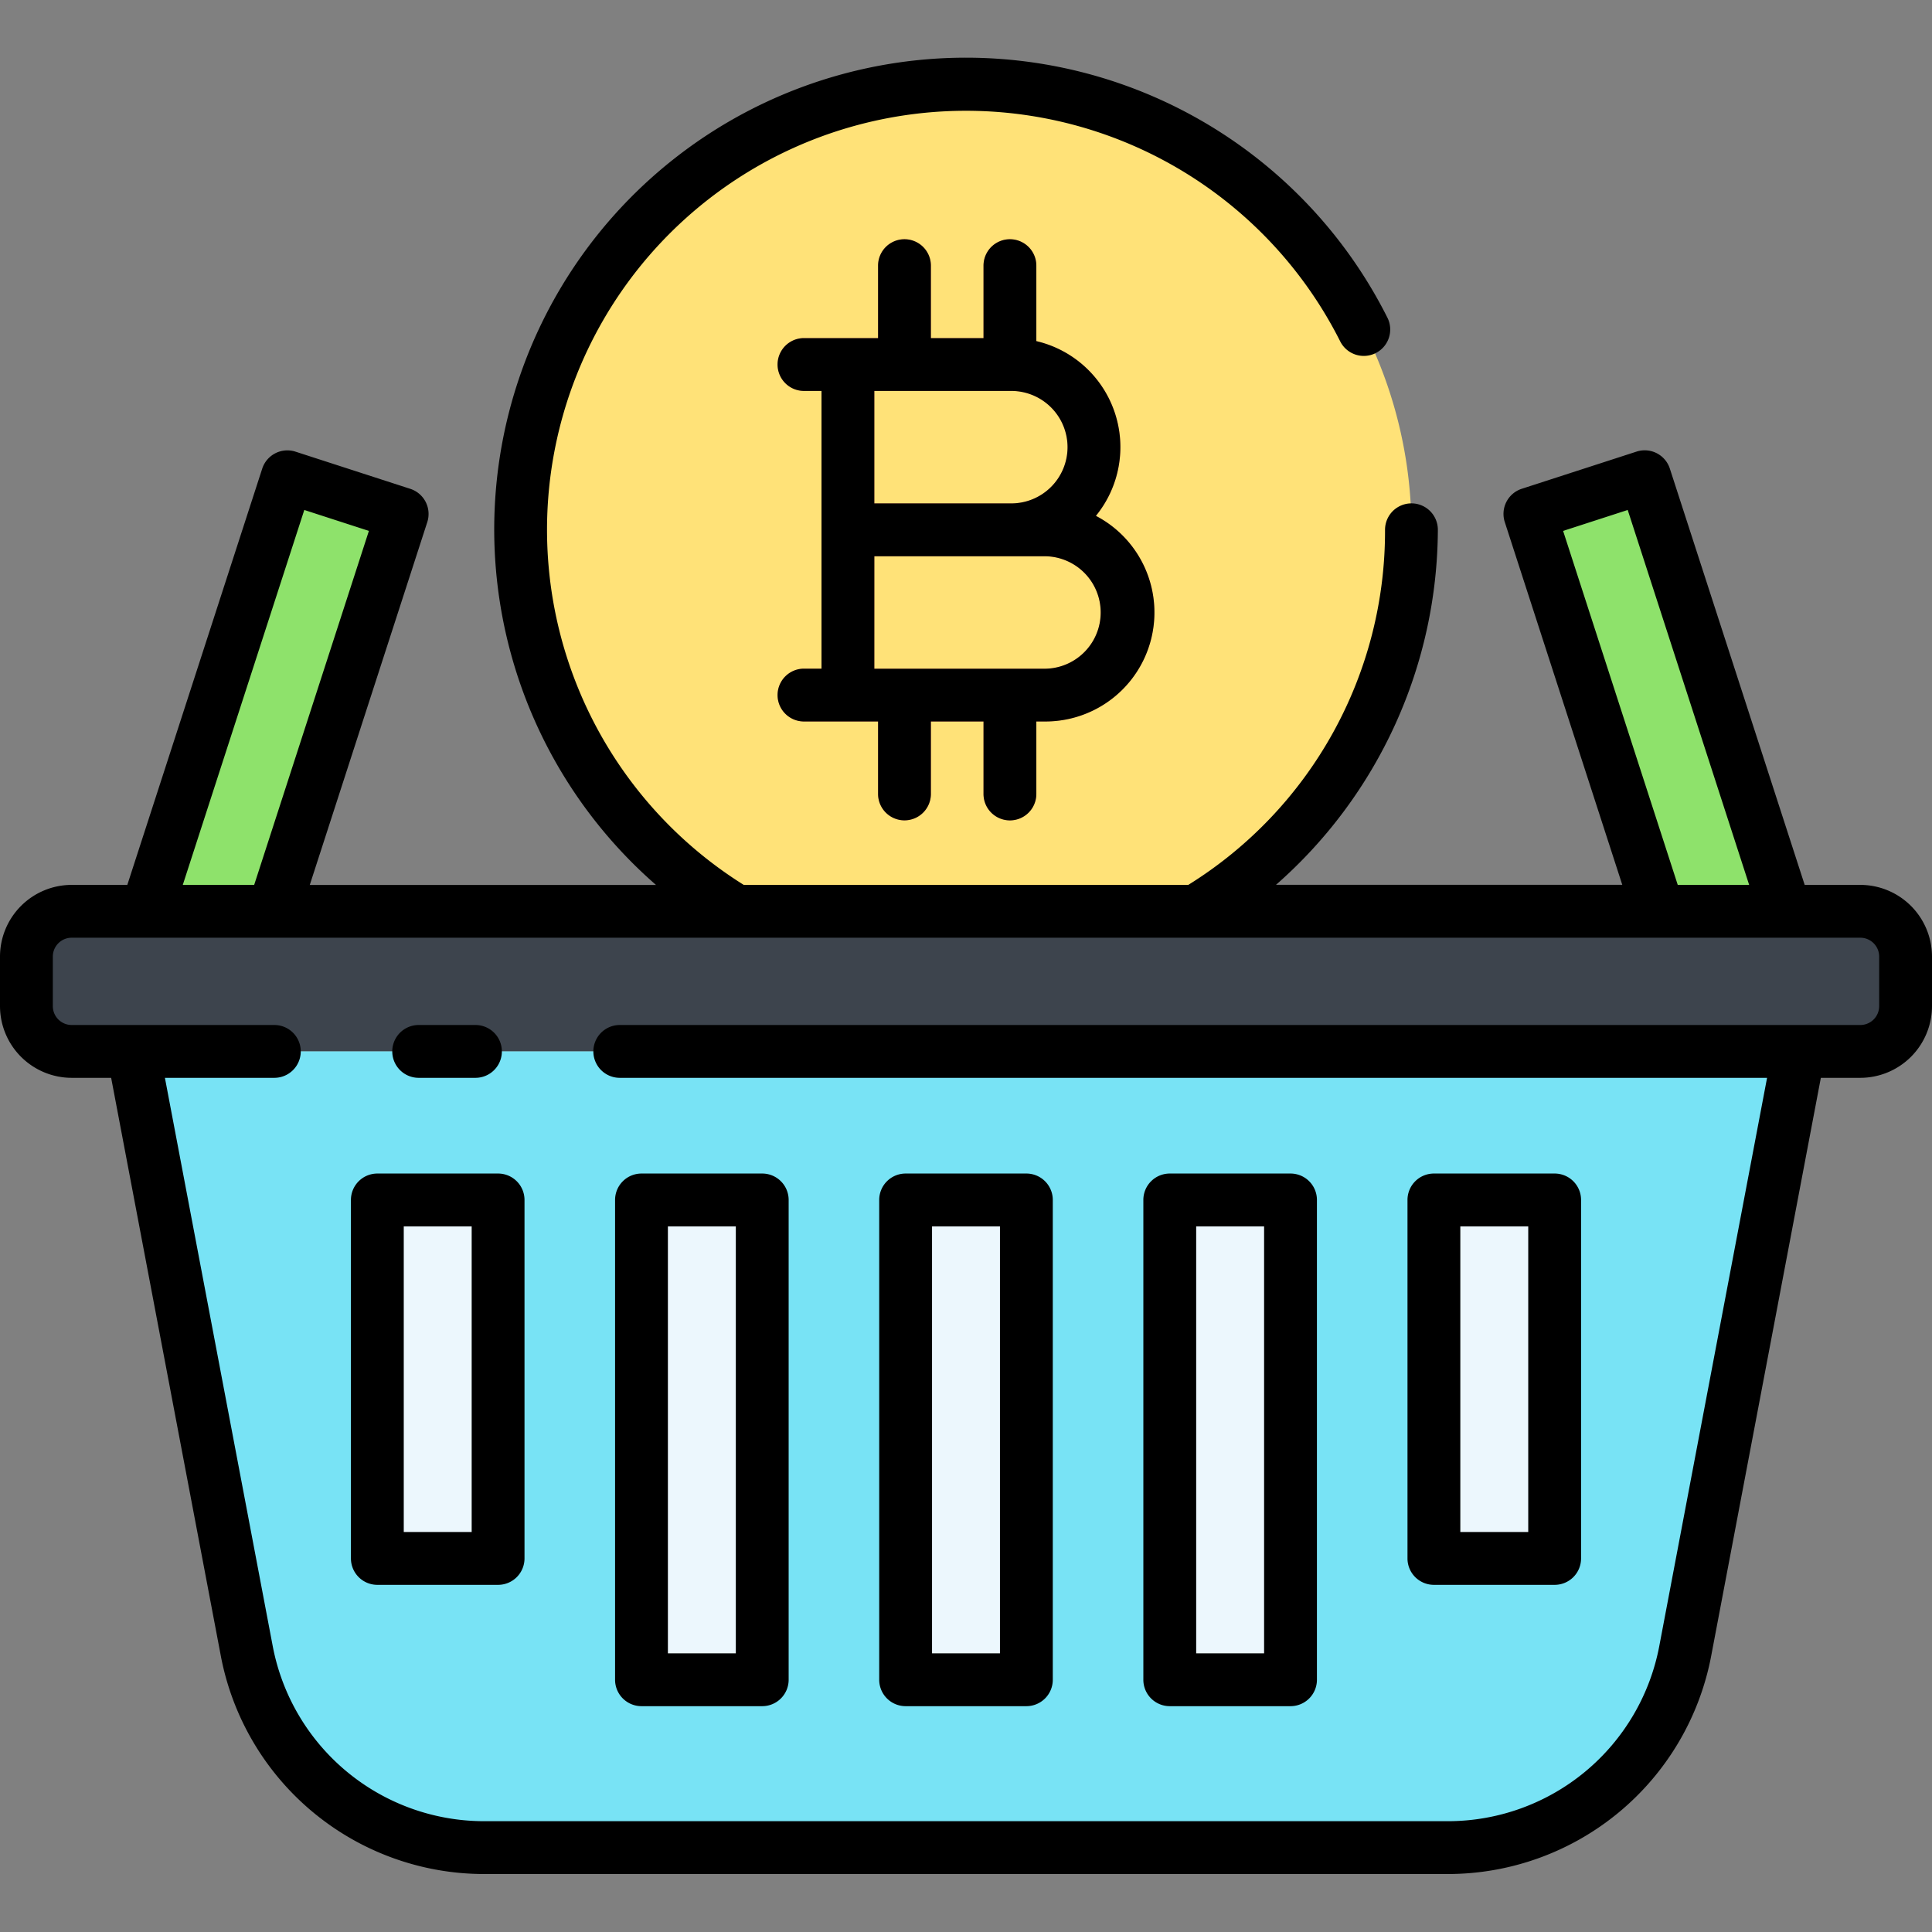
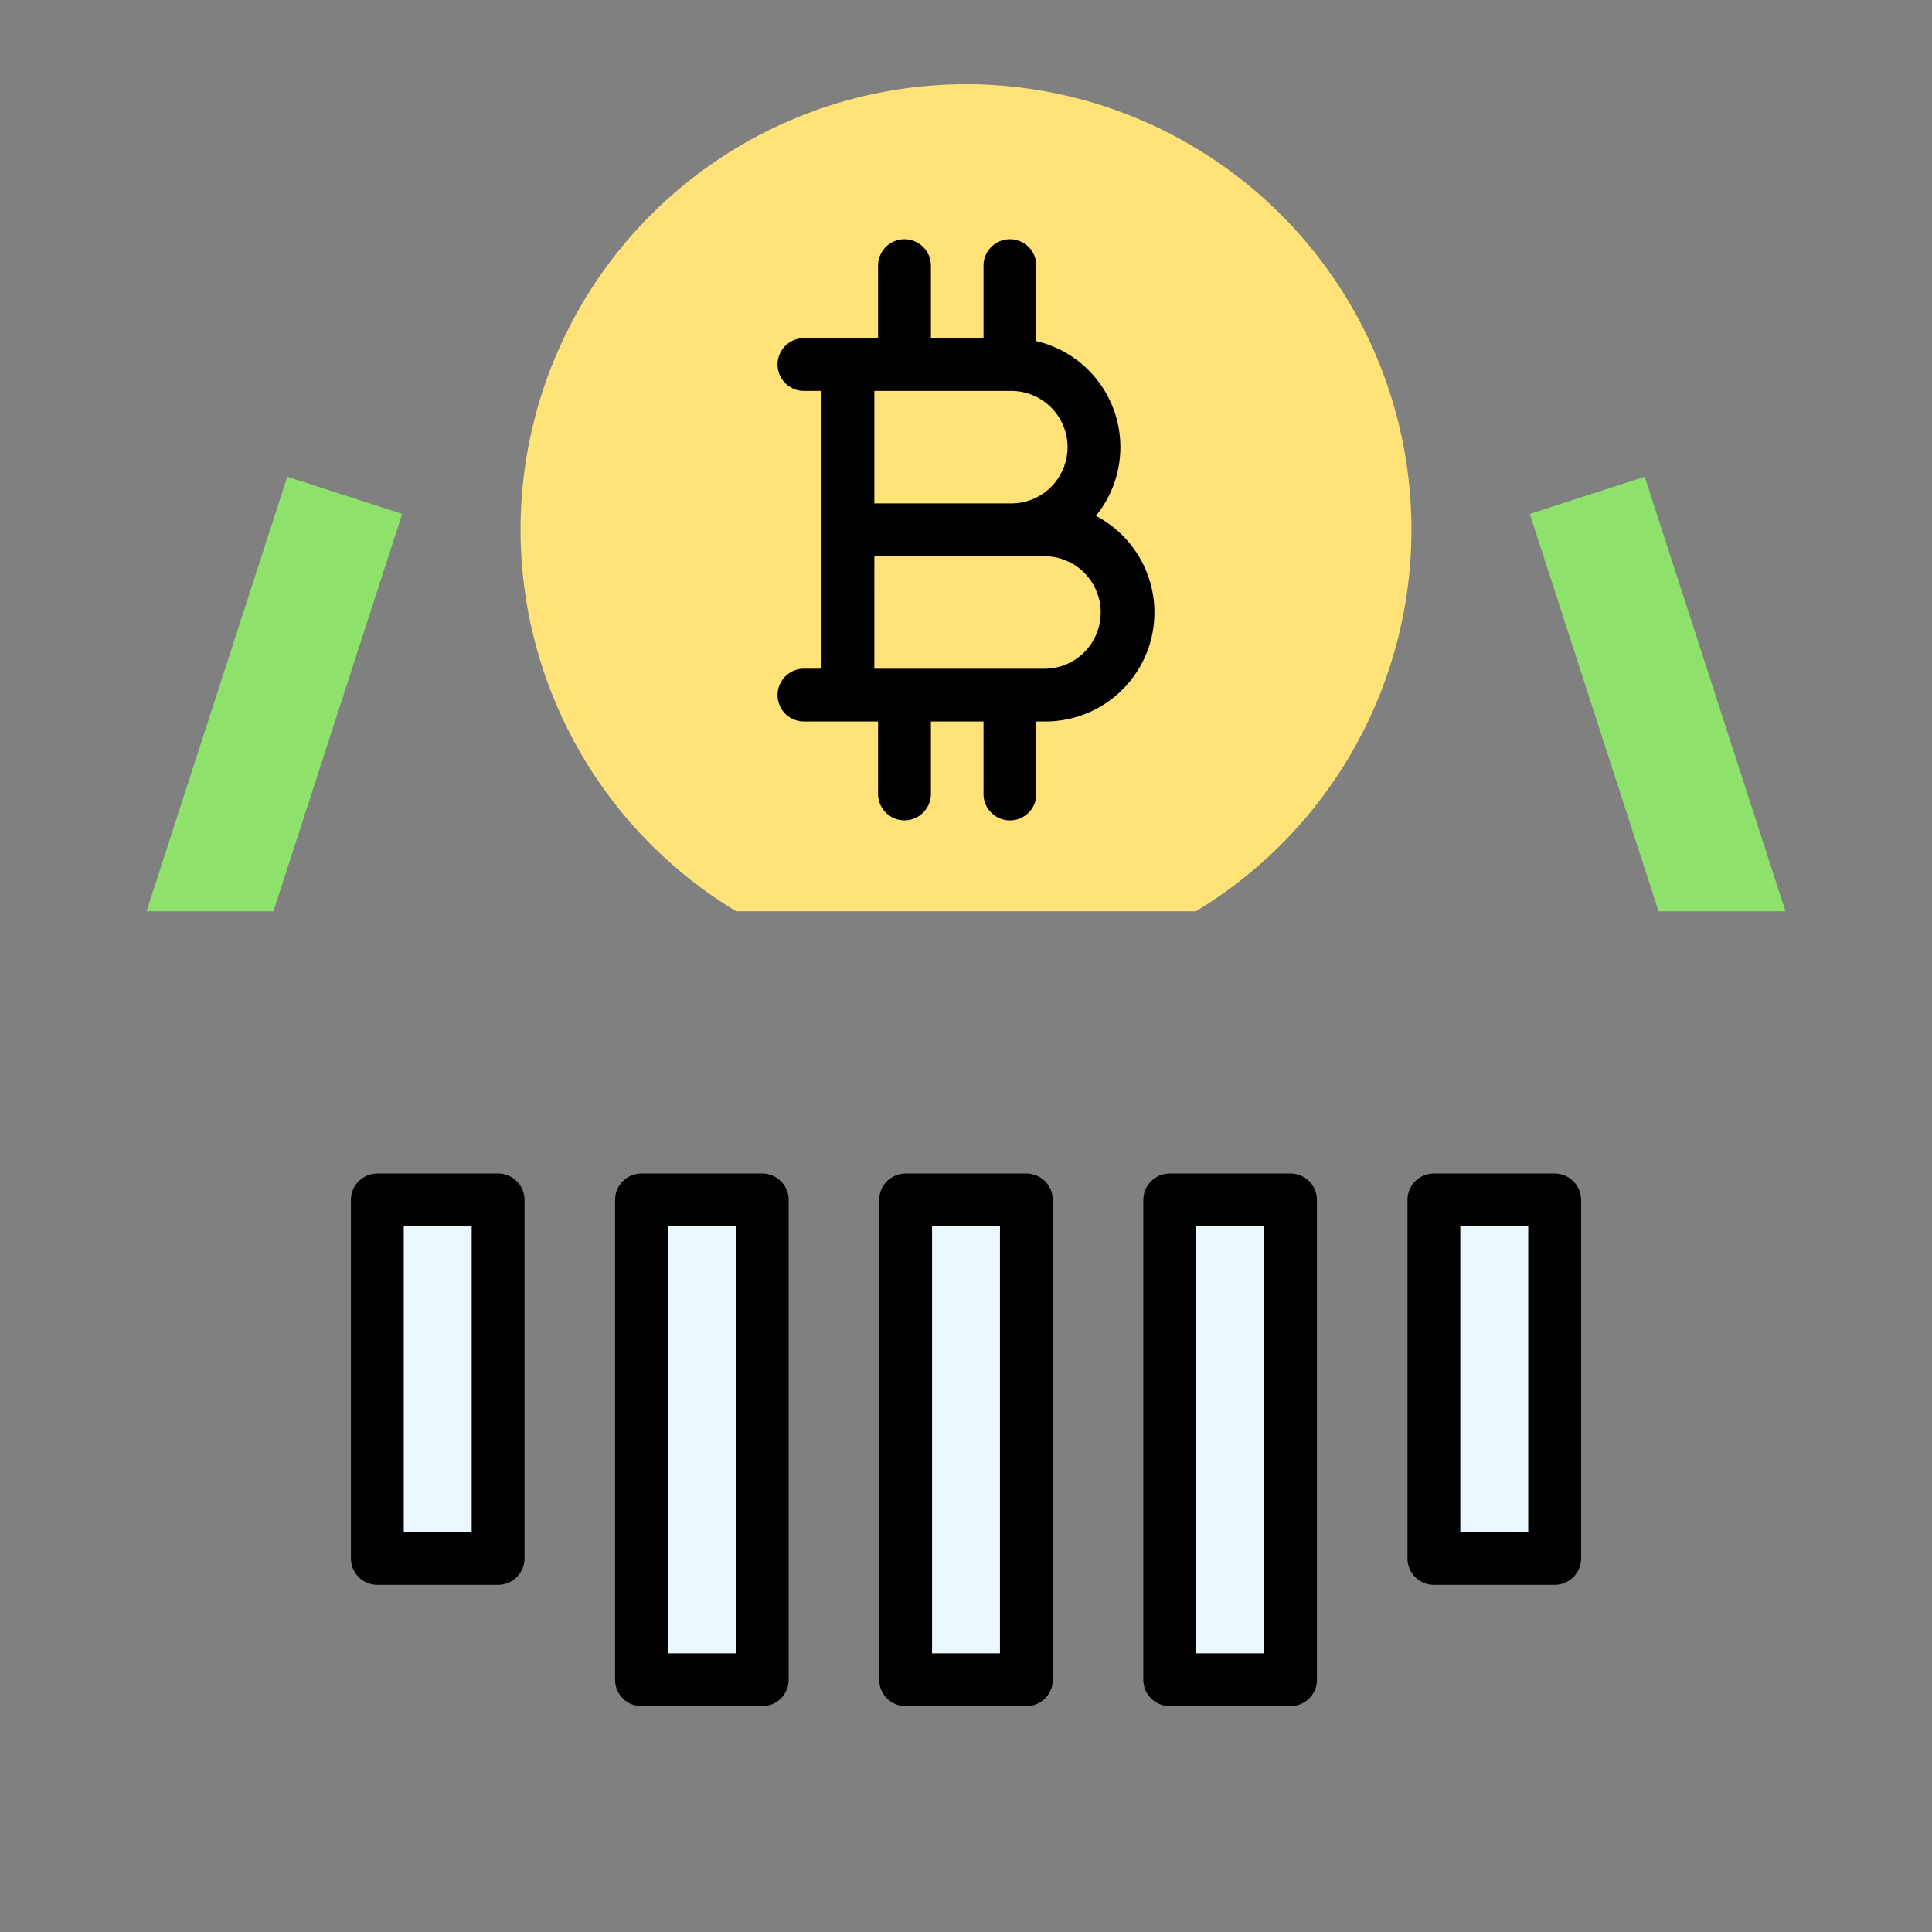
<svg xmlns="http://www.w3.org/2000/svg" height="512" viewBox="0 0 128 128" width="512">
  <rect x="0" y="0" width="128" height="128" fill="#808080" stroke="none" />
  <g>
    <g>
      <path d="m48.779 60.376h30.442a29.512 29.512 0 1 0 -30.442 0z" fill="#ffe278" />
-       <rect fill="#3d444d" height="9.283" rx="3" width="124.5" x="1.75" y="60.376" />
-       <path d="m95.929 122.409h-63.859a16 16 0 0 1 -15.719-13.018l-7.539-39.735h110.375l-7.538 39.735a16 16 0 0 1 -15.72 13.018z" fill="#78e3f5" />
-       <path d="m72.605 34.181a7.211 7.211 0 0 0 -3.945-11.581v-5a1.75 1.75 0 1 0 -3.5 0v4.8h-3.486v-4.8a1.75 1.75 0 1 0 -3.5 0v4.8h-4.908a1.75 1.75 0 0 0 0 3.5h1.161v9.2 9.2h-1.161a1.75 1.75 0 1 0 0 3.5h4.908v4.8a1.75 1.75 0 0 0 3.5 0v-4.8h3.486v4.8a1.75 1.75 0 1 0 3.5 0v-4.8h.6a7.222 7.222 0 0 0 3.346-13.623zm-1.877-4.554a3.729 3.729 0 0 1 -3.728 3.725h-9.073v-7.452h9.073a3.729 3.729 0 0 1 3.728 3.727zm-1.469 14.673h-11.332v-7.447h11.332a3.726 3.726 0 0 1 0 7.451z" fill="#ff936b" />
      <path d="m18.117 60.376 8.528-26.328-7.611-2.465-9.326 28.793z" fill="#8ee26b" />
      <path d="m109.883 60.376-8.528-26.328 7.611-2.465 9.326 28.793z" fill="#8ee26b" />
      <g fill="#ecf7fd">
        <path d="m25 79.5h8v23.75h-8z" />
        <path d="m42.5 79.5h8v31.788h-8z" />
        <path d="m60 79.5h8v31.788h-8z" />
        <path d="m77.5 79.5h8v31.788h-8z" />
        <path d="m95 79.5h8v23.75h-8z" />
      </g>
    </g>
    <g>
-       <path d="m27.739 71.409h3.761a1.75 1.75 0 0 0 0-3.5h-3.761a1.75 1.75 0 0 0 0 3.5z" />
-       <path d="m123.25 58.626h-3.685l-8.934-27.582a1.752 1.752 0 0 0 -2.2-1.126l-7.611 2.465a1.751 1.751 0 0 0 -1.126 2.2l7.786 24.039h-22.943a31.457 31.457 0 0 0 10.725-23.522 1.75 1.75 0 0 0 -3.5 0 27.584 27.584 0 0 1 -13.035 23.526h-29.453a27.757 27.757 0 1 1 39.515-36.015 1.75 1.75 0 1 0 3.123-1.58 31.25 31.25 0 1 0 -48.449 37.6h-22.94l7.787-24.044a1.751 1.751 0 0 0 -1.126-2.2l-7.611-2.465a1.751 1.751 0 0 0 -2.2 1.126l-8.938 27.578h-3.685a4.756 4.756 0 0 0 -4.75 4.75v3.283a4.756 4.756 0 0 0 4.75 4.75h2.614l7.268 38.309a17.764 17.764 0 0 0 17.438 14.441h63.86a17.766 17.766 0 0 0 17.439-14.441l7.267-38.309h2.614a4.756 4.756 0 0 0 4.75-4.75v-3.283a4.756 4.756 0 0 0 -4.75-4.75zm-19.69-23.452 4.28-1.387 8.046 24.839h-4.731zm-83.4-1.387 4.28 1.387-7.6 23.452h-4.73zm104.34 32.872a1.251 1.251 0 0 1 -1.25 1.25h-82.188a1.75 1.75 0 0 0 0 3.5h76.011l-7.143 37.656a14.263 14.263 0 0 1 -14 11.594h-63.86a14.263 14.263 0 0 1 -14-11.594l-7.144-37.656h7.25a1.75 1.75 0 1 0 0-3.5h-13.426a1.25 1.25 0 0 1 -1.25-1.25v-3.283a1.25 1.25 0 0 1 1.25-1.25h118.5a1.251 1.251 0 0 1 1.25 1.25z" />
      <path d="m66.91 54.353a1.75 1.75 0 0 0 1.75-1.75v-4.803h.6a7.222 7.222 0 0 0 3.346-13.623 7.211 7.211 0 0 0 -3.946-11.577v-5a1.75 1.75 0 1 0 -3.5 0v4.8h-3.486v-4.8a1.75 1.75 0 1 0 -3.5 0v4.8h-4.908a1.75 1.75 0 0 0 0 3.5h1.161v9.2 9.2h-1.161a1.75 1.75 0 1 0 0 3.5h4.908v4.8a1.75 1.75 0 0 0 3.5 0v-4.8h3.486v4.8a1.75 1.75 0 0 0 1.75 1.753zm3.818-24.726a3.729 3.729 0 0 1 -3.728 3.725h-9.073v-7.452h9.073a3.729 3.729 0 0 1 3.728 3.727zm-12.8 7.226h11.331a3.726 3.726 0 0 1 0 7.451h-11.332z" />
      <path d="m33 77.75h-8a1.75 1.75 0 0 0 -1.75 1.75v23.75a1.75 1.75 0 0 0 1.75 1.75h8a1.75 1.75 0 0 0 1.75-1.75v-23.75a1.75 1.75 0 0 0 -1.75-1.75zm-1.75 23.75h-4.5v-20.25h4.5z" />
      <path d="m42.5 113.038h8a1.75 1.75 0 0 0 1.75-1.75v-31.788a1.75 1.75 0 0 0 -1.75-1.75h-8a1.75 1.75 0 0 0 -1.75 1.75v31.788a1.75 1.75 0 0 0 1.75 1.75zm1.75-31.788h4.5v28.288h-4.5z" />
      <path d="m60 113.038h8a1.749 1.749 0 0 0 1.75-1.75v-31.788a1.749 1.749 0 0 0 -1.75-1.75h-8a1.75 1.75 0 0 0 -1.75 1.75v31.788a1.75 1.75 0 0 0 1.75 1.75zm1.75-31.788h4.5v28.288h-4.5z" />
      <path d="m77.5 113.038h8a1.749 1.749 0 0 0 1.75-1.75v-31.788a1.749 1.749 0 0 0 -1.75-1.75h-8a1.749 1.749 0 0 0 -1.75 1.75v31.788a1.749 1.749 0 0 0 1.75 1.75zm1.75-31.788h4.5v28.288h-4.5z" />
      <path d="m95 105h8a1.749 1.749 0 0 0 1.75-1.75v-23.75a1.749 1.749 0 0 0 -1.75-1.75h-8a1.749 1.749 0 0 0 -1.75 1.75v23.75a1.749 1.749 0 0 0 1.75 1.75zm1.75-23.75h4.5v20.25h-4.5z" />
    </g>
  </g>
</svg>